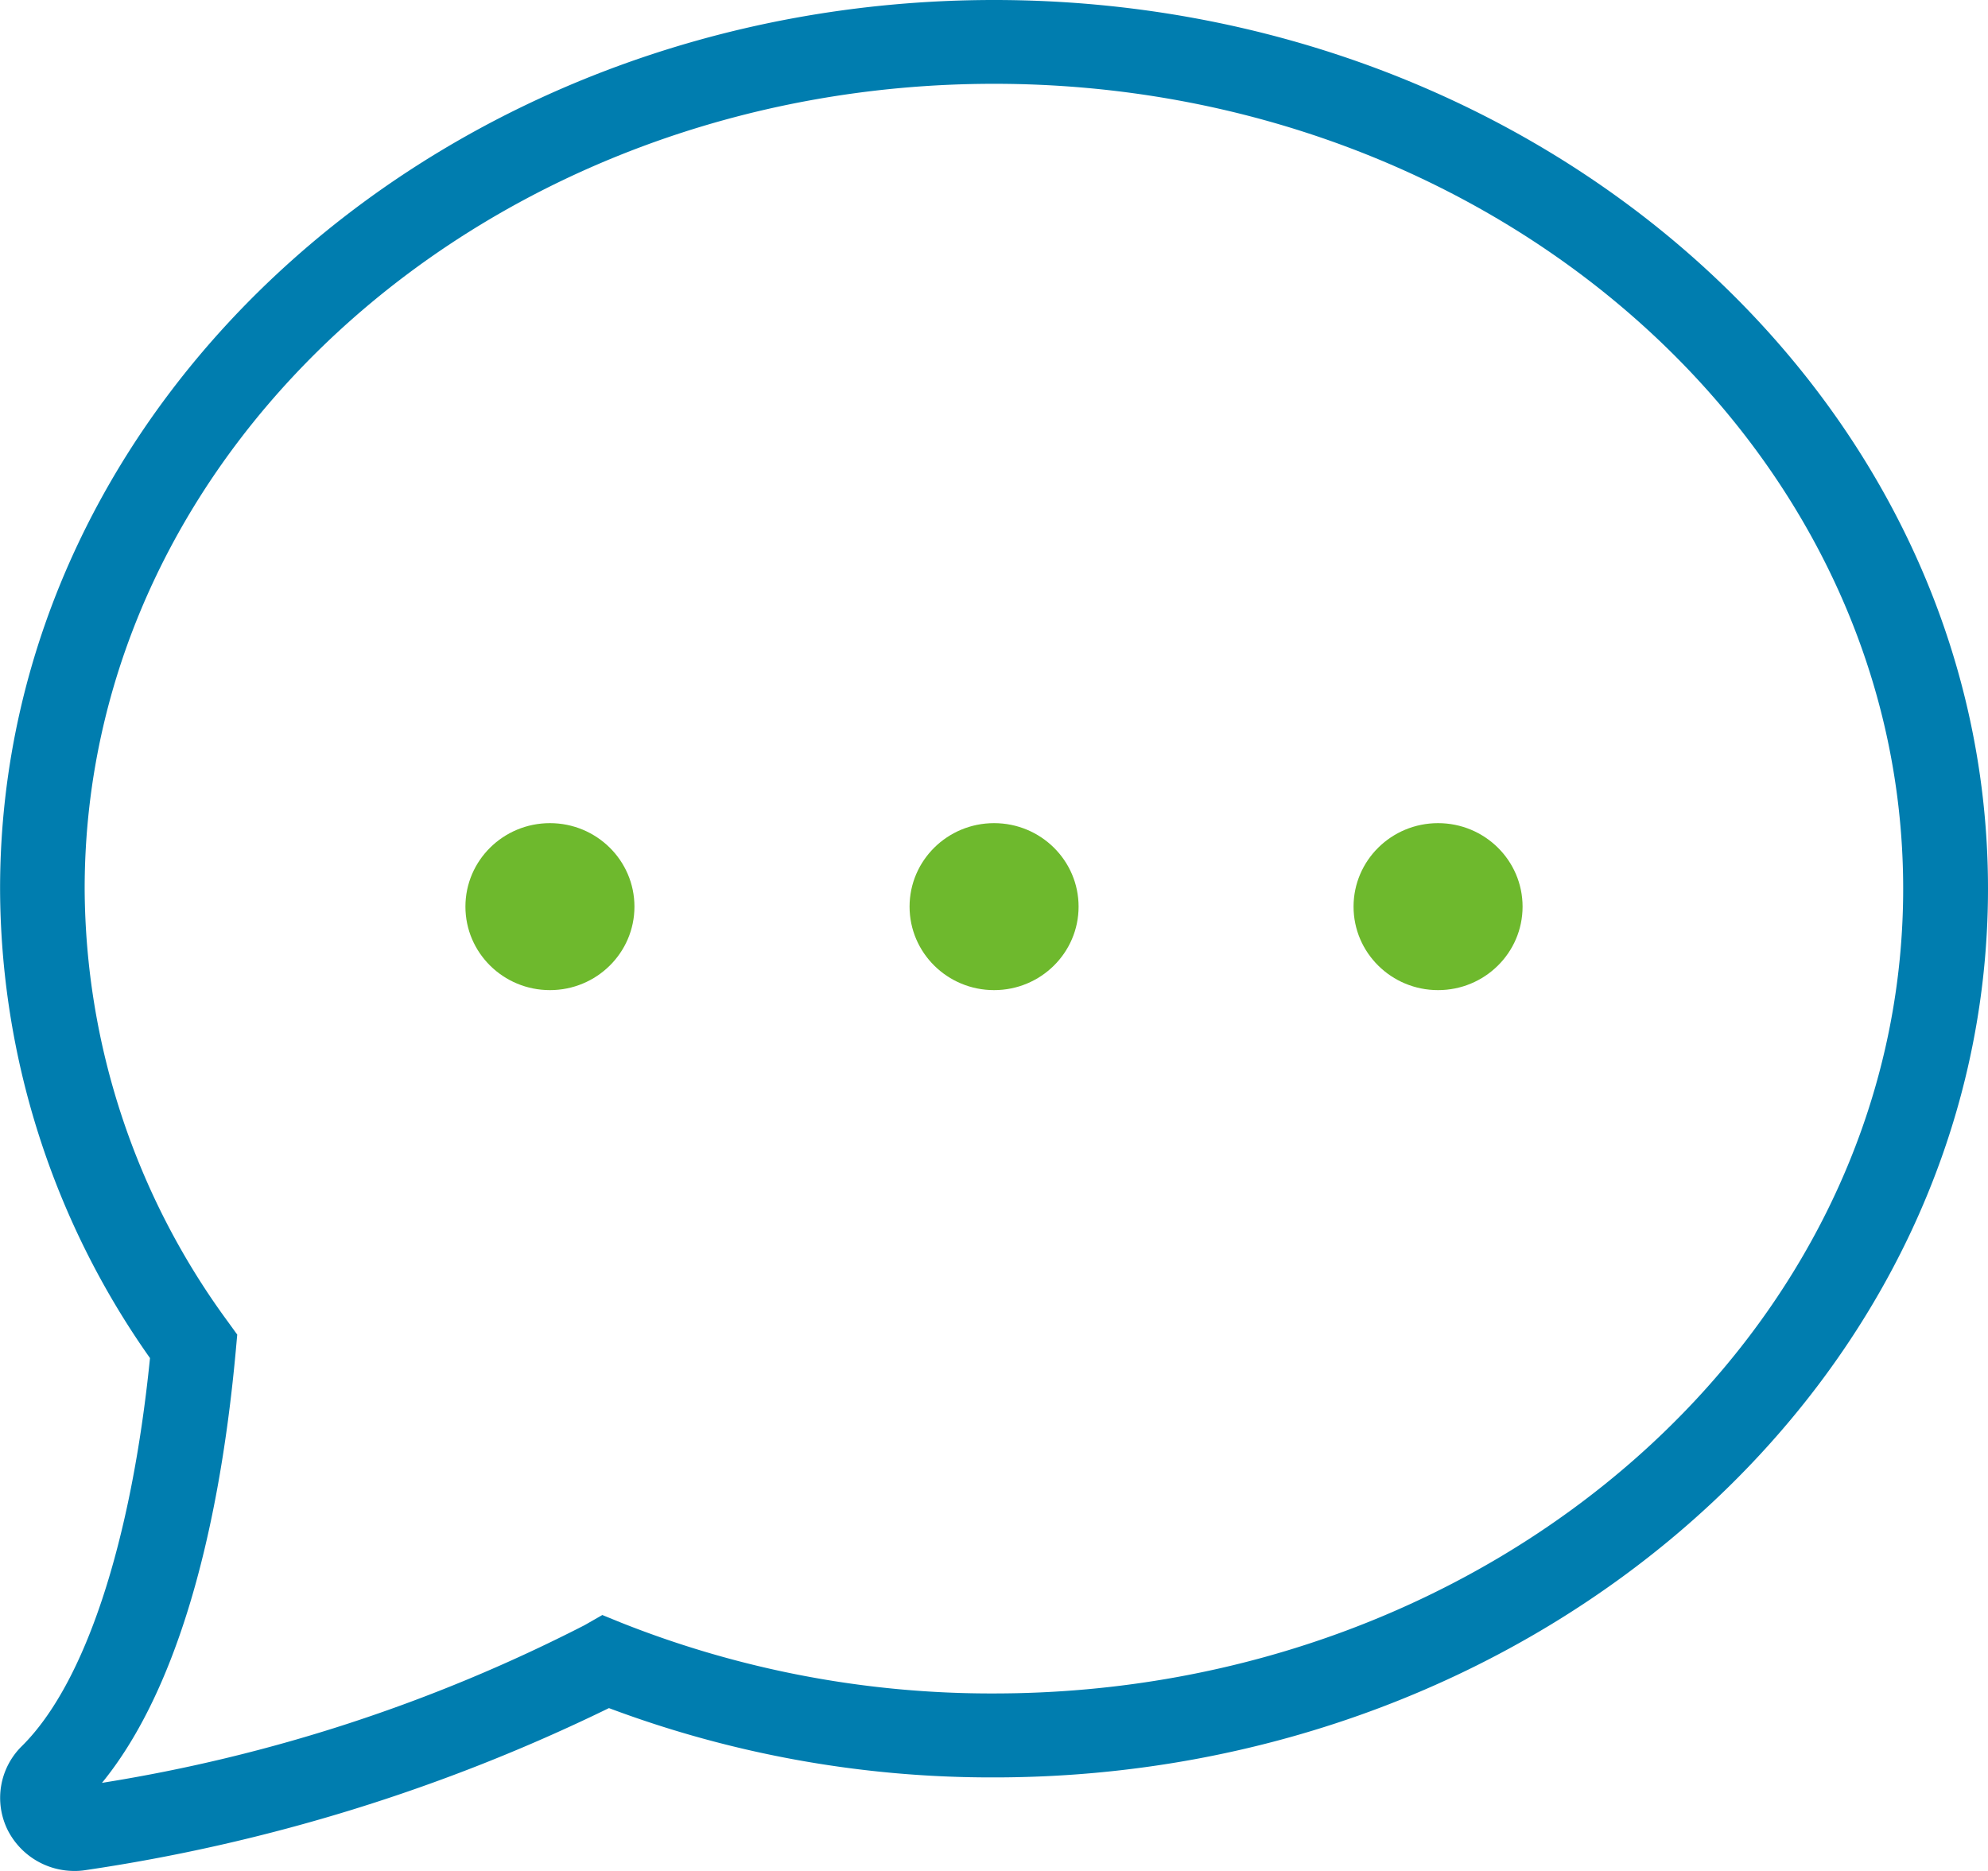
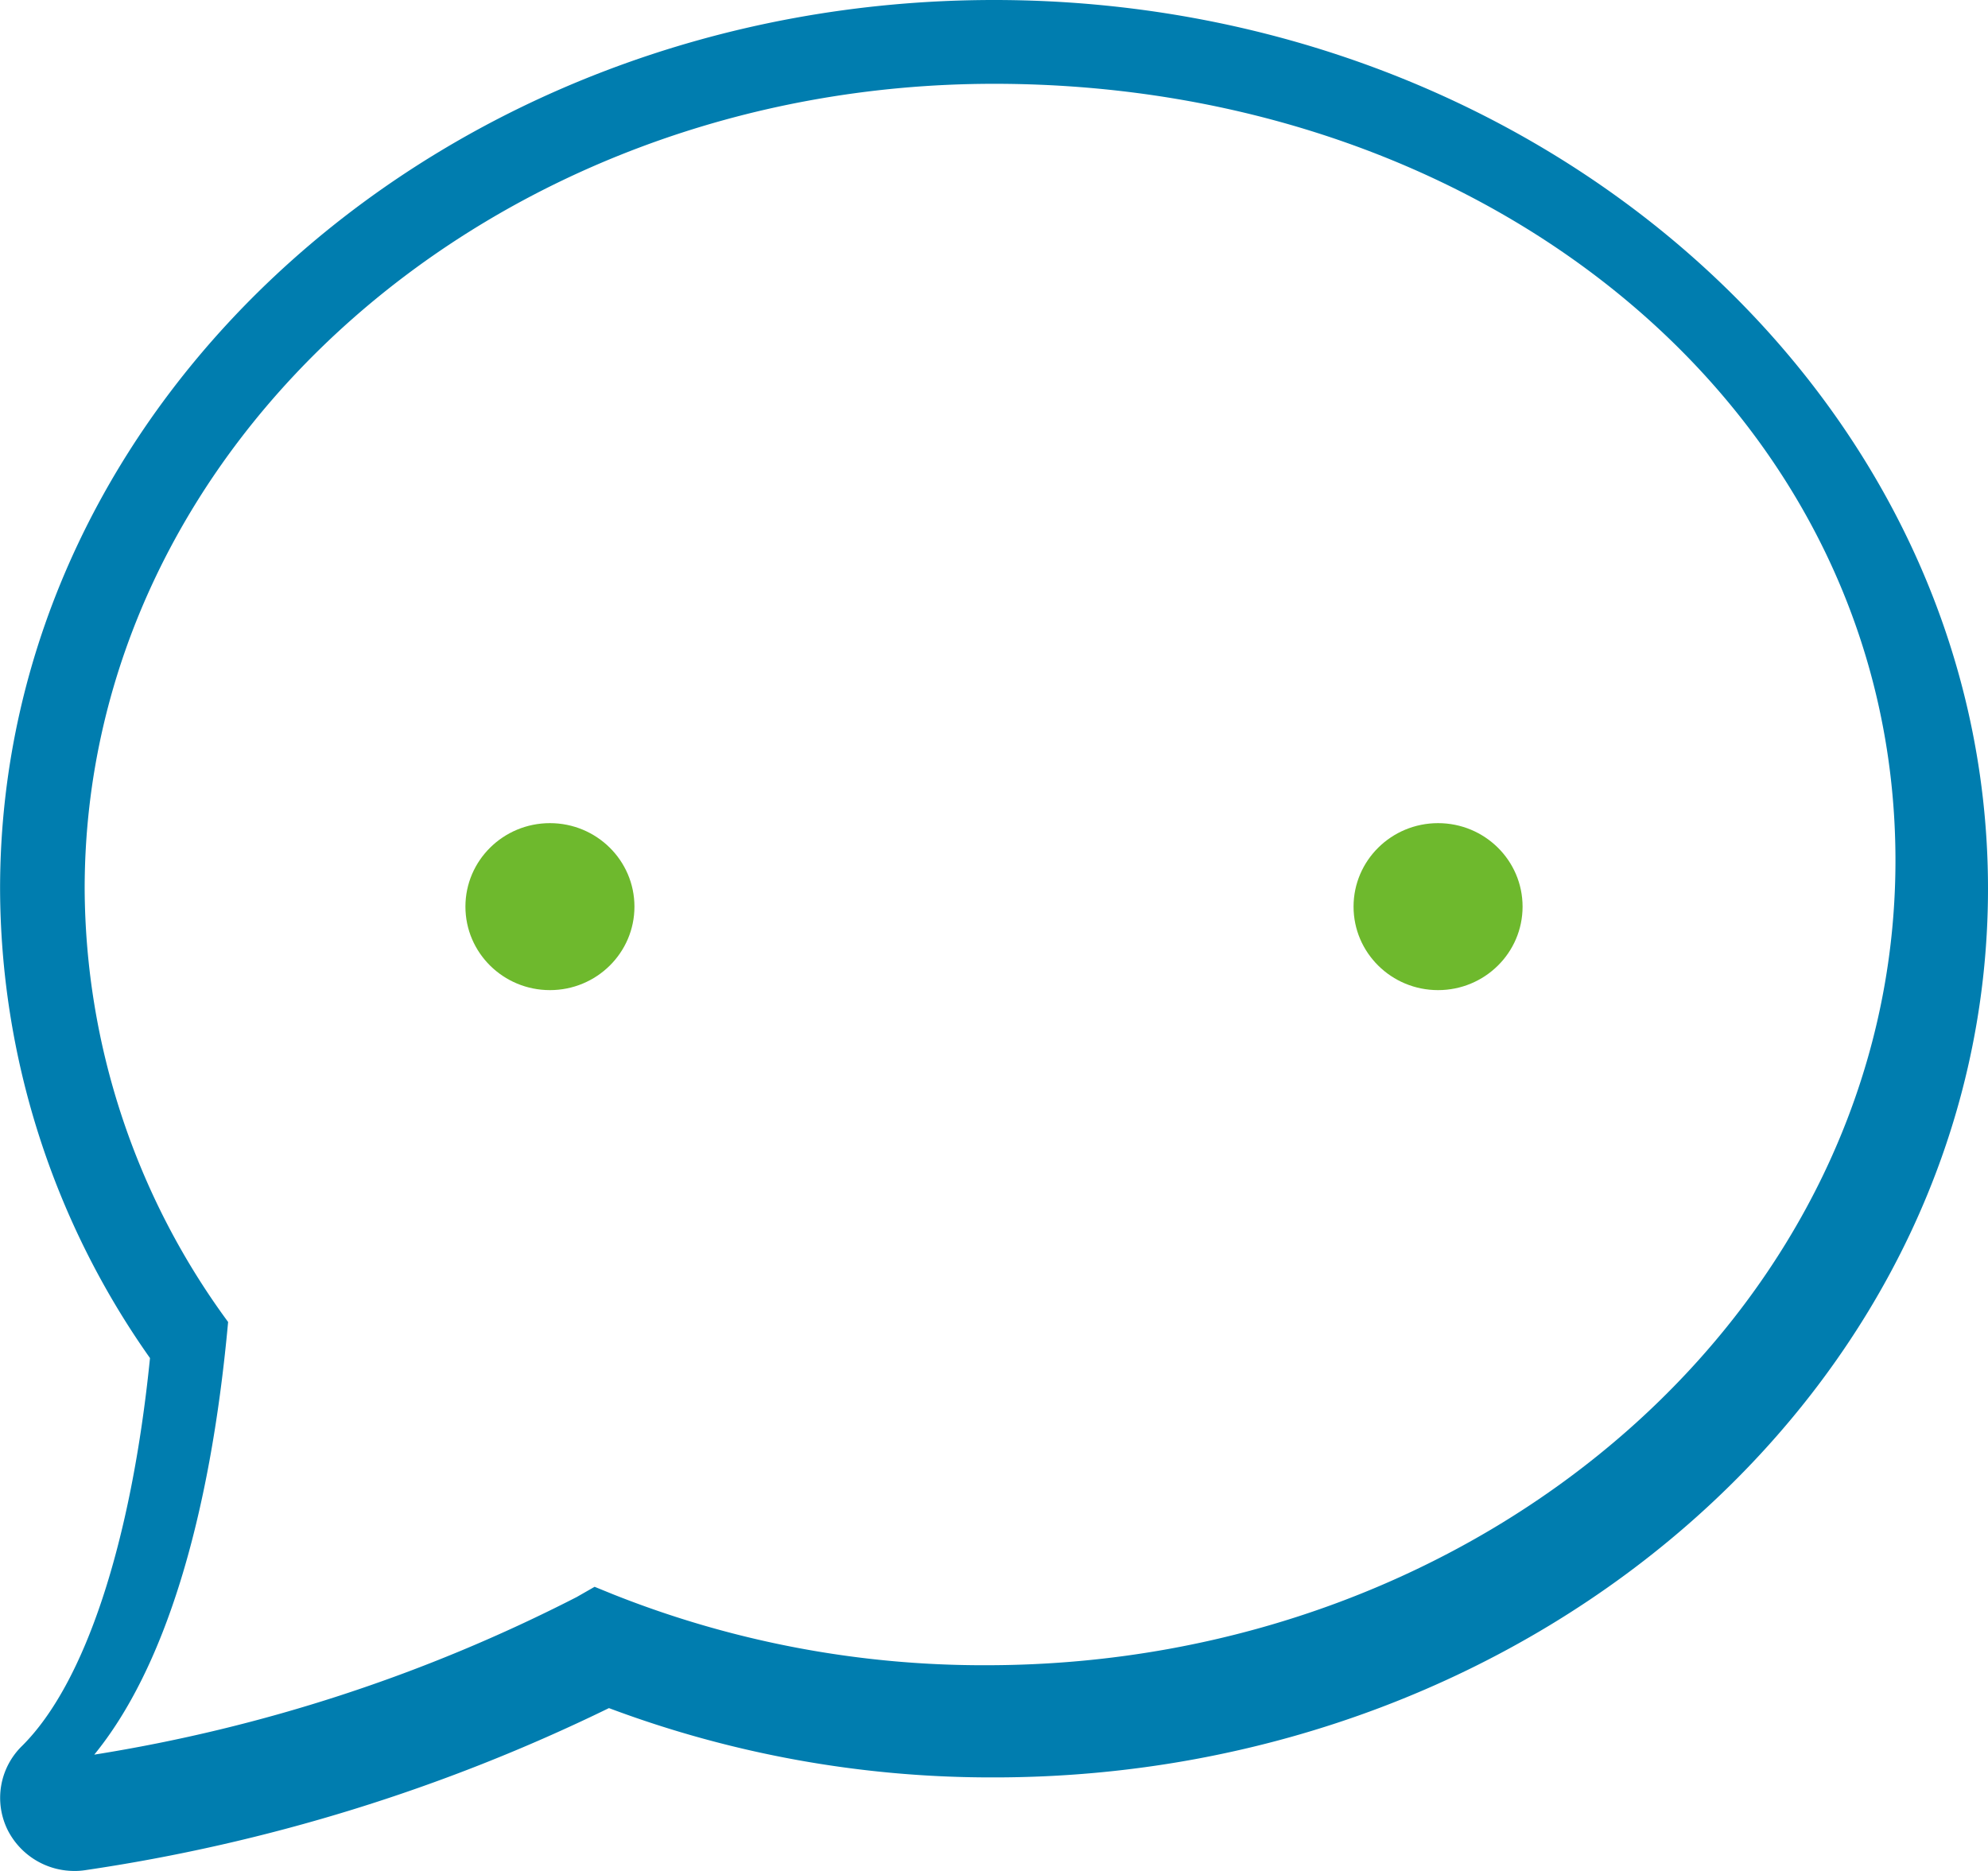
<svg xmlns="http://www.w3.org/2000/svg" width="25.5" height="24" viewBox="0 0 25.5 24">
-   <path d="M5.765,24a.958.958,0,0,1-.851-.522A.93.93,0,0,1,5.093,22.4c.81-.8,1.406-2.608,1.645-4.979A10.48,10.48,0,0,1,4.815,11.4c0-6.284,5.72-11.4,12.75-11.4S30.314,5.112,30.314,11.4s-5.719,11.4-12.749,11.4a13.958,13.958,0,0,1-4.94-.889A22.911,22.911,0,0,1,5.9,23.991.882.882,0,0,1,5.765,24Zm11.8-22.925C11.134,1.075,5.9,5.705,5.9,11.4A9.442,9.442,0,0,0,7.74,16.958l.117.162-.018.2c-.233,2.552-.824,4.457-1.717,5.55a20.676,20.676,0,0,0,6.189-2.022l.229-.131.246.1a12.84,12.84,0,0,0,4.778.906c6.431,0,11.662-4.631,11.662-10.322S24,1.075,17.565,1.075Z" transform="translate(-4.814)" fill="#007daf" />
+   <path d="M5.765,24a.958.958,0,0,1-.851-.522A.93.93,0,0,1,5.093,22.4c.81-.8,1.406-2.608,1.645-4.979A10.48,10.48,0,0,1,4.815,11.4c0-6.284,5.72-11.4,12.75-11.4S30.314,5.112,30.314,11.4s-5.719,11.4-12.749,11.4a13.958,13.958,0,0,1-4.94-.889A22.911,22.911,0,0,1,5.9,23.991.882.882,0,0,1,5.765,24Zm11.8-22.925C11.134,1.075,5.9,5.705,5.9,11.4A9.442,9.442,0,0,0,7.74,16.958c-.233,2.552-.824,4.457-1.717,5.55a20.676,20.676,0,0,0,6.189-2.022l.229-.131.246.1a12.84,12.84,0,0,0,4.778.906c6.431,0,11.662-4.631,11.662-10.322S24,1.075,17.565,1.075Z" transform="translate(-4.814)" fill="#007daf" />
  <ellipse cx="1.084" cy="1.071" rx="1.084" ry="1.071" transform="translate(17.362 10.559)" fill="#6eb92d" />
-   <ellipse cx="1.084" cy="1.071" rx="1.084" ry="1.071" transform="translate(11.667 10.559)" fill="#6eb92d" />
  <ellipse cx="1.084" cy="1.071" rx="1.084" ry="1.071" transform="translate(5.97 10.559)" fill="#6eb92d" />
</svg>